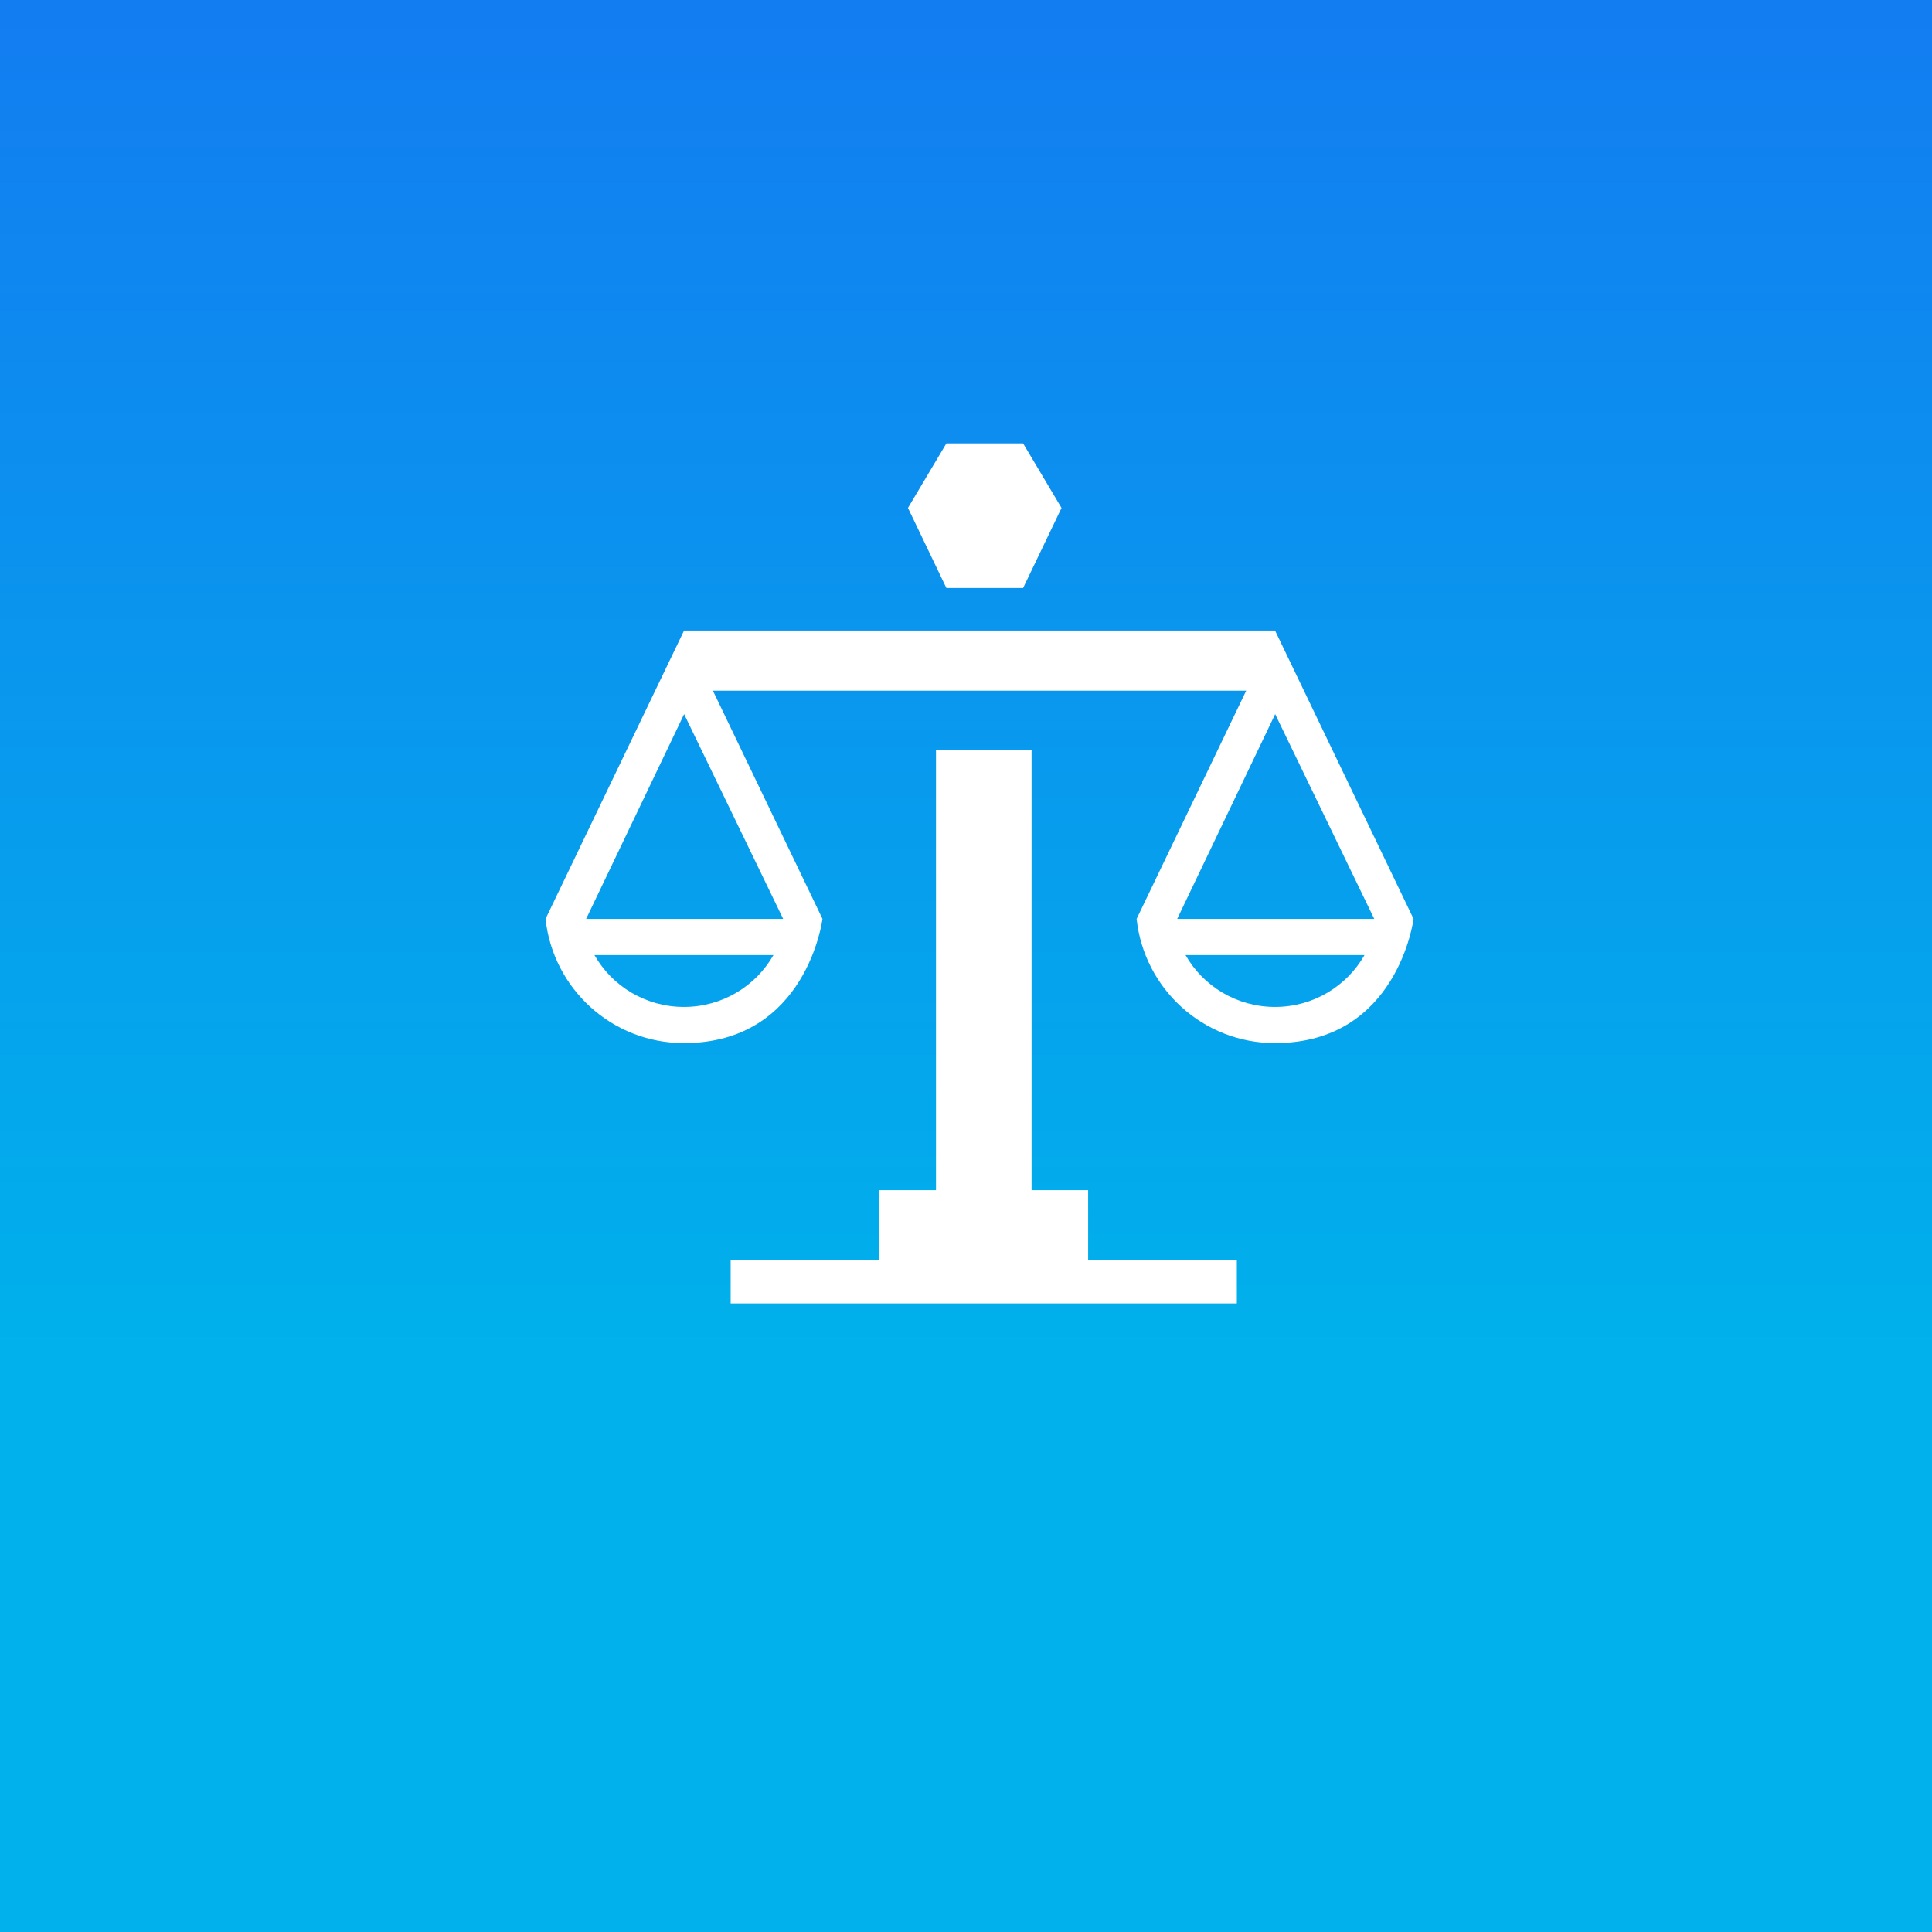
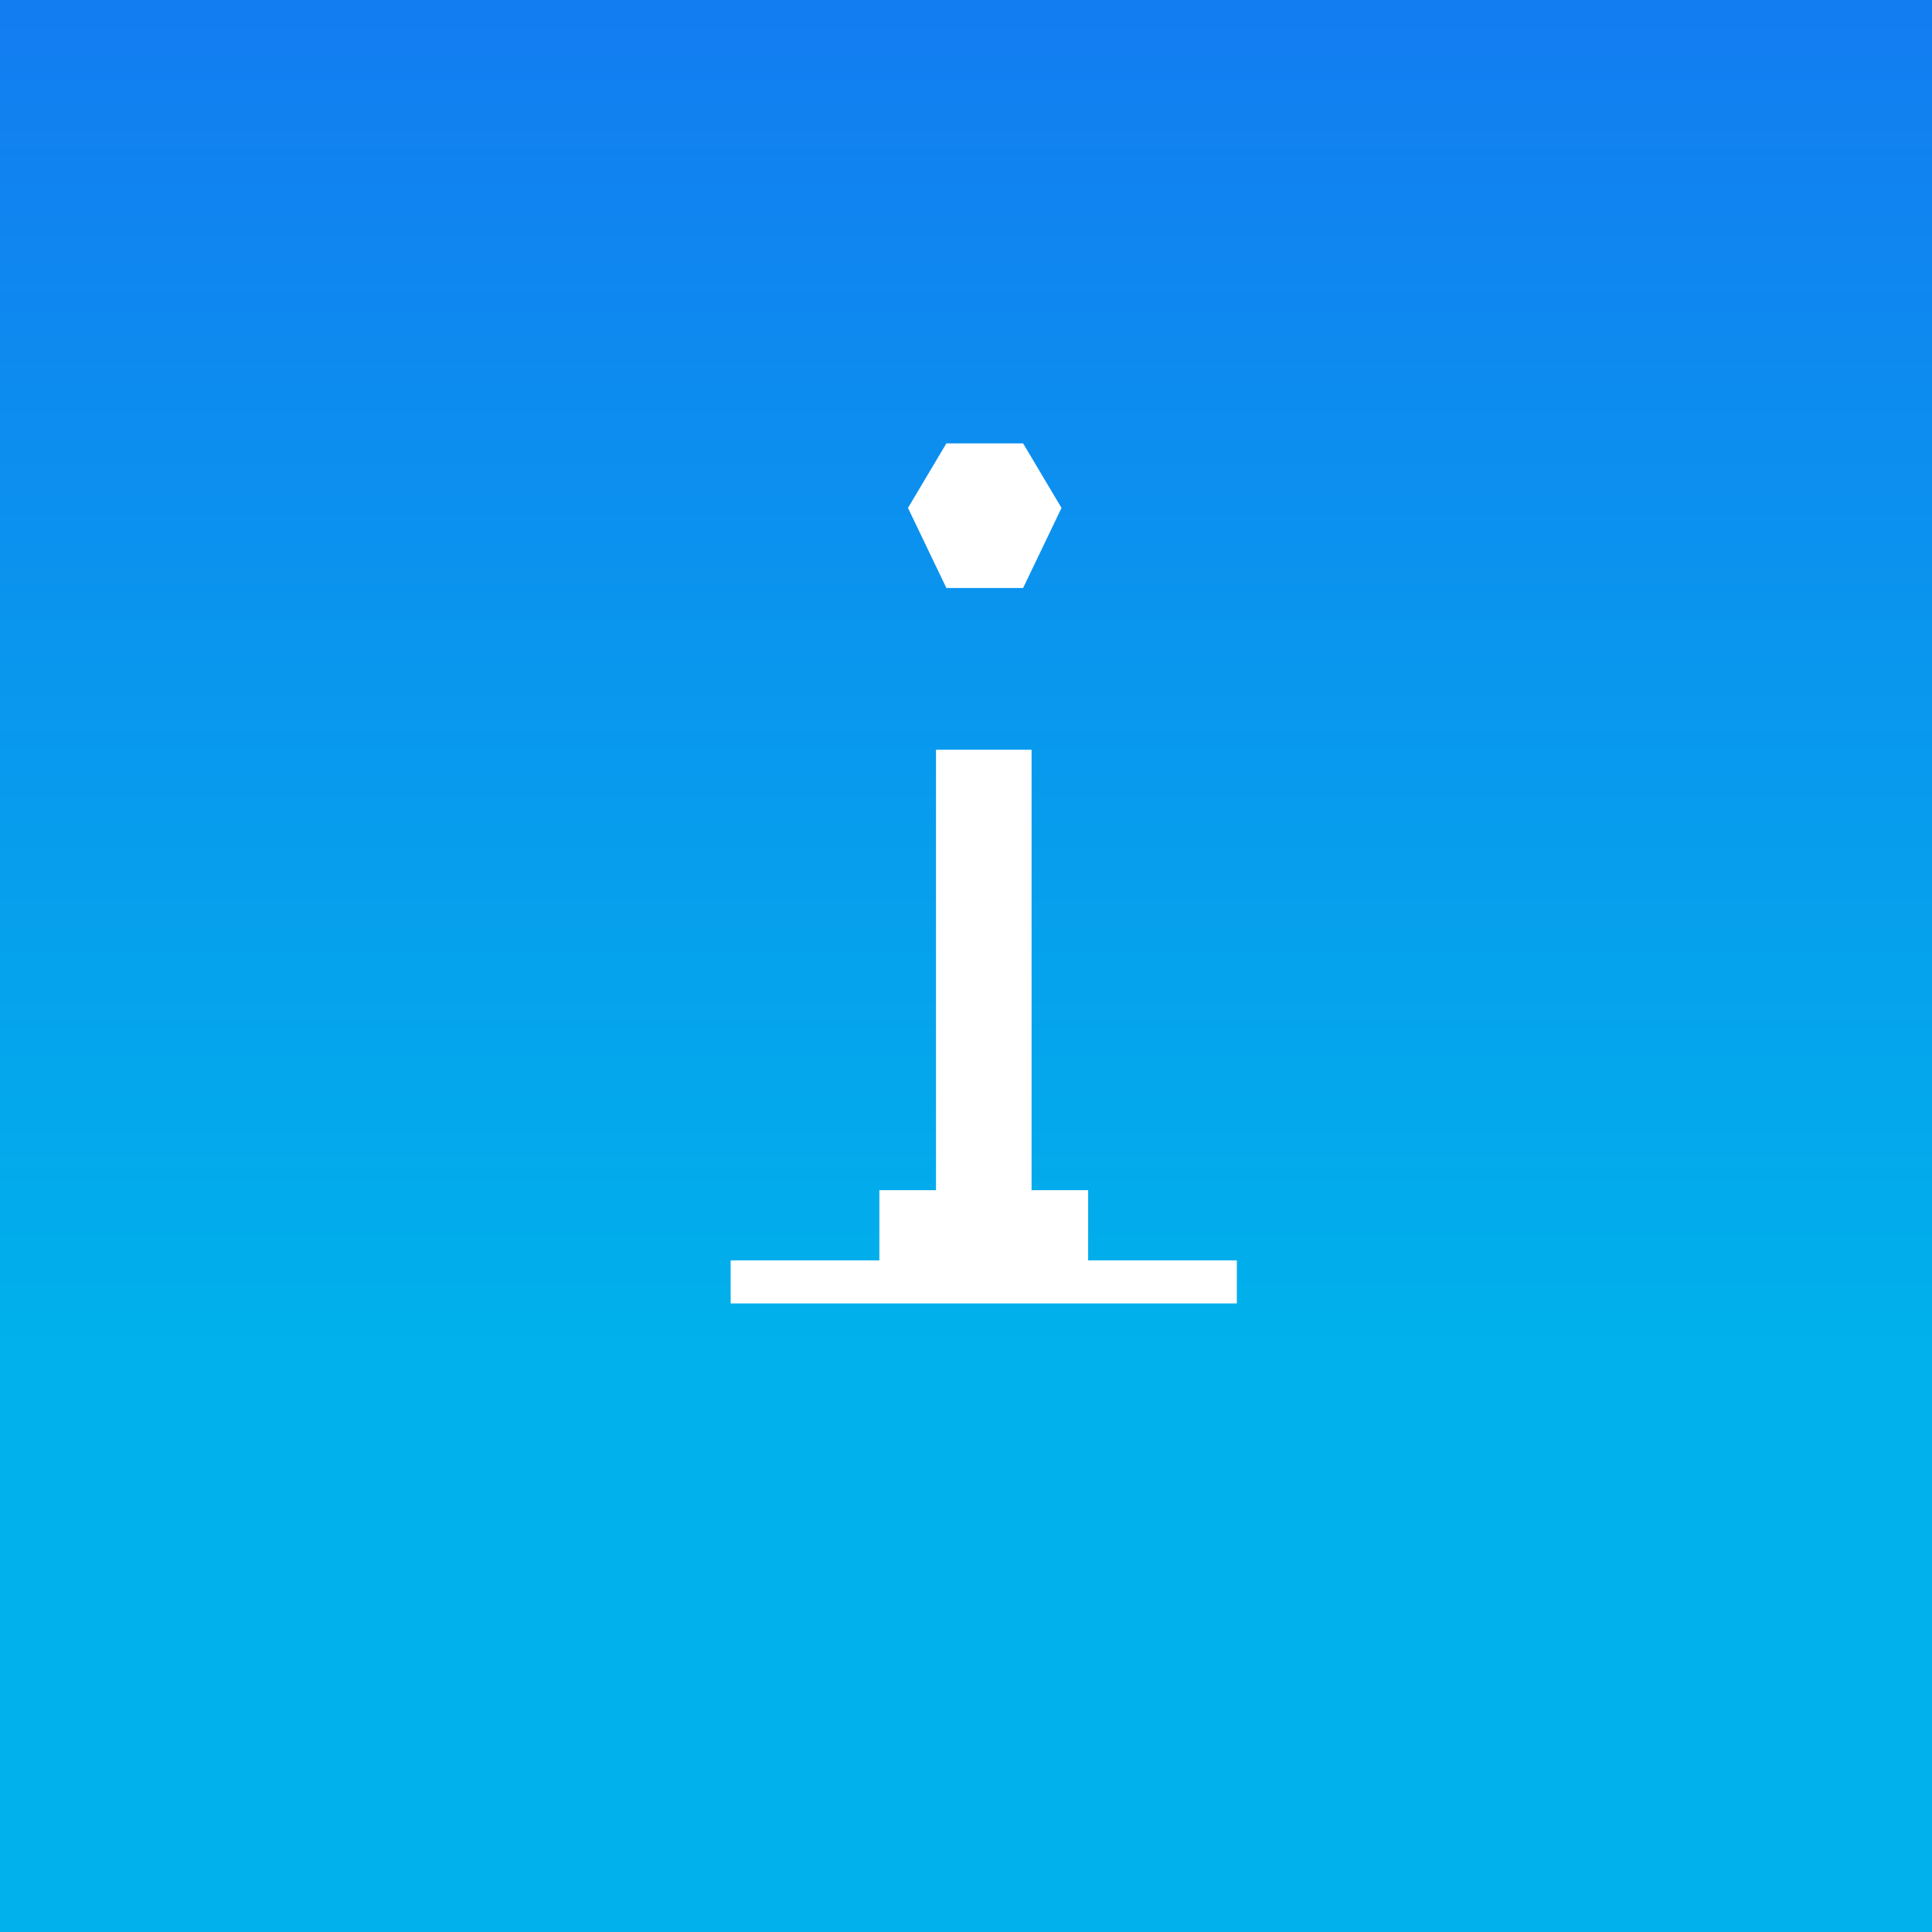
<svg xmlns="http://www.w3.org/2000/svg" id="Camada_1" data-name="Camada 1" viewBox="0 0 320 320">
  <rect x="0" y="0" width="320" height="320" fill="#333333" stroke="none" />
  <defs>
    <style>      .cls-1 {        fill: #fff;      }      .cls-2 {        fill: url(#Gradiente_sem_nome_6);      }    </style>
    <linearGradient id="Gradiente_sem_nome_6" data-name="Gradiente sem nome 6" x1="-340.99" y1="-177.64" x2="-13.37" y2="-177.64" gradientTransform="translate(336.78 335.61)" gradientUnits="userSpaceOnUse">
      <stop offset="0" stop-color="#137bf1" />
      <stop offset=".7" stop-color="#00b1eb" />
    </linearGradient>
  </defs>
  <rect class="cls-2" x="-4.21" y="-5.83" width="327.61" height="327.61" transform="translate(317.57 -1.62) rotate(90)" />
  <g>
    <polygon class="cls-1" points="180.23 197.13 170.86 197.13 170.86 124.18 155.03 124.18 155.03 197.13 145.65 197.13 145.65 208.76 121.02 208.76 121.02 215.89 155.03 215.89 170.86 215.89 204.86 215.89 204.86 208.76 180.23 208.76 180.23 197.13" />
-     <path class="cls-1" d="M211.21,104.44H113.3l-22.94,47.76c1.24,11.56,11.02,20.57,22.91,20.57,20.38,0,22.96-20.57,22.96-20.57l-18.15-37.8h88.33l-18.15,37.8c1.24,11.56,11.02,20.57,22.91,20.57,20.38,0,22.96-20.57,22.96-20.57l-22.94-47.76Zm-97.93,62.34c-6.32,0-11.88-3.42-14.82-8.59h29.65c-2.95,5.17-8.51,8.59-14.82,8.59Zm-16.2-14.58l16.23-33.92,16.41,33.92h-32.64Zm114.1,14.58c-6.32,0-11.88-3.42-14.82-8.59h29.65c-2.95,5.17-8.51,8.59-14.82,8.59Zm-16.2-14.58l16.23-33.92,16.41,33.92h-32.64Z" />
    <polygon class="cls-1" points="169.46 97.39 175.82 84.13 169.46 73.44 156.75 73.44 150.39 84.13 156.75 97.39 169.46 97.39" />
  </g>
</svg>